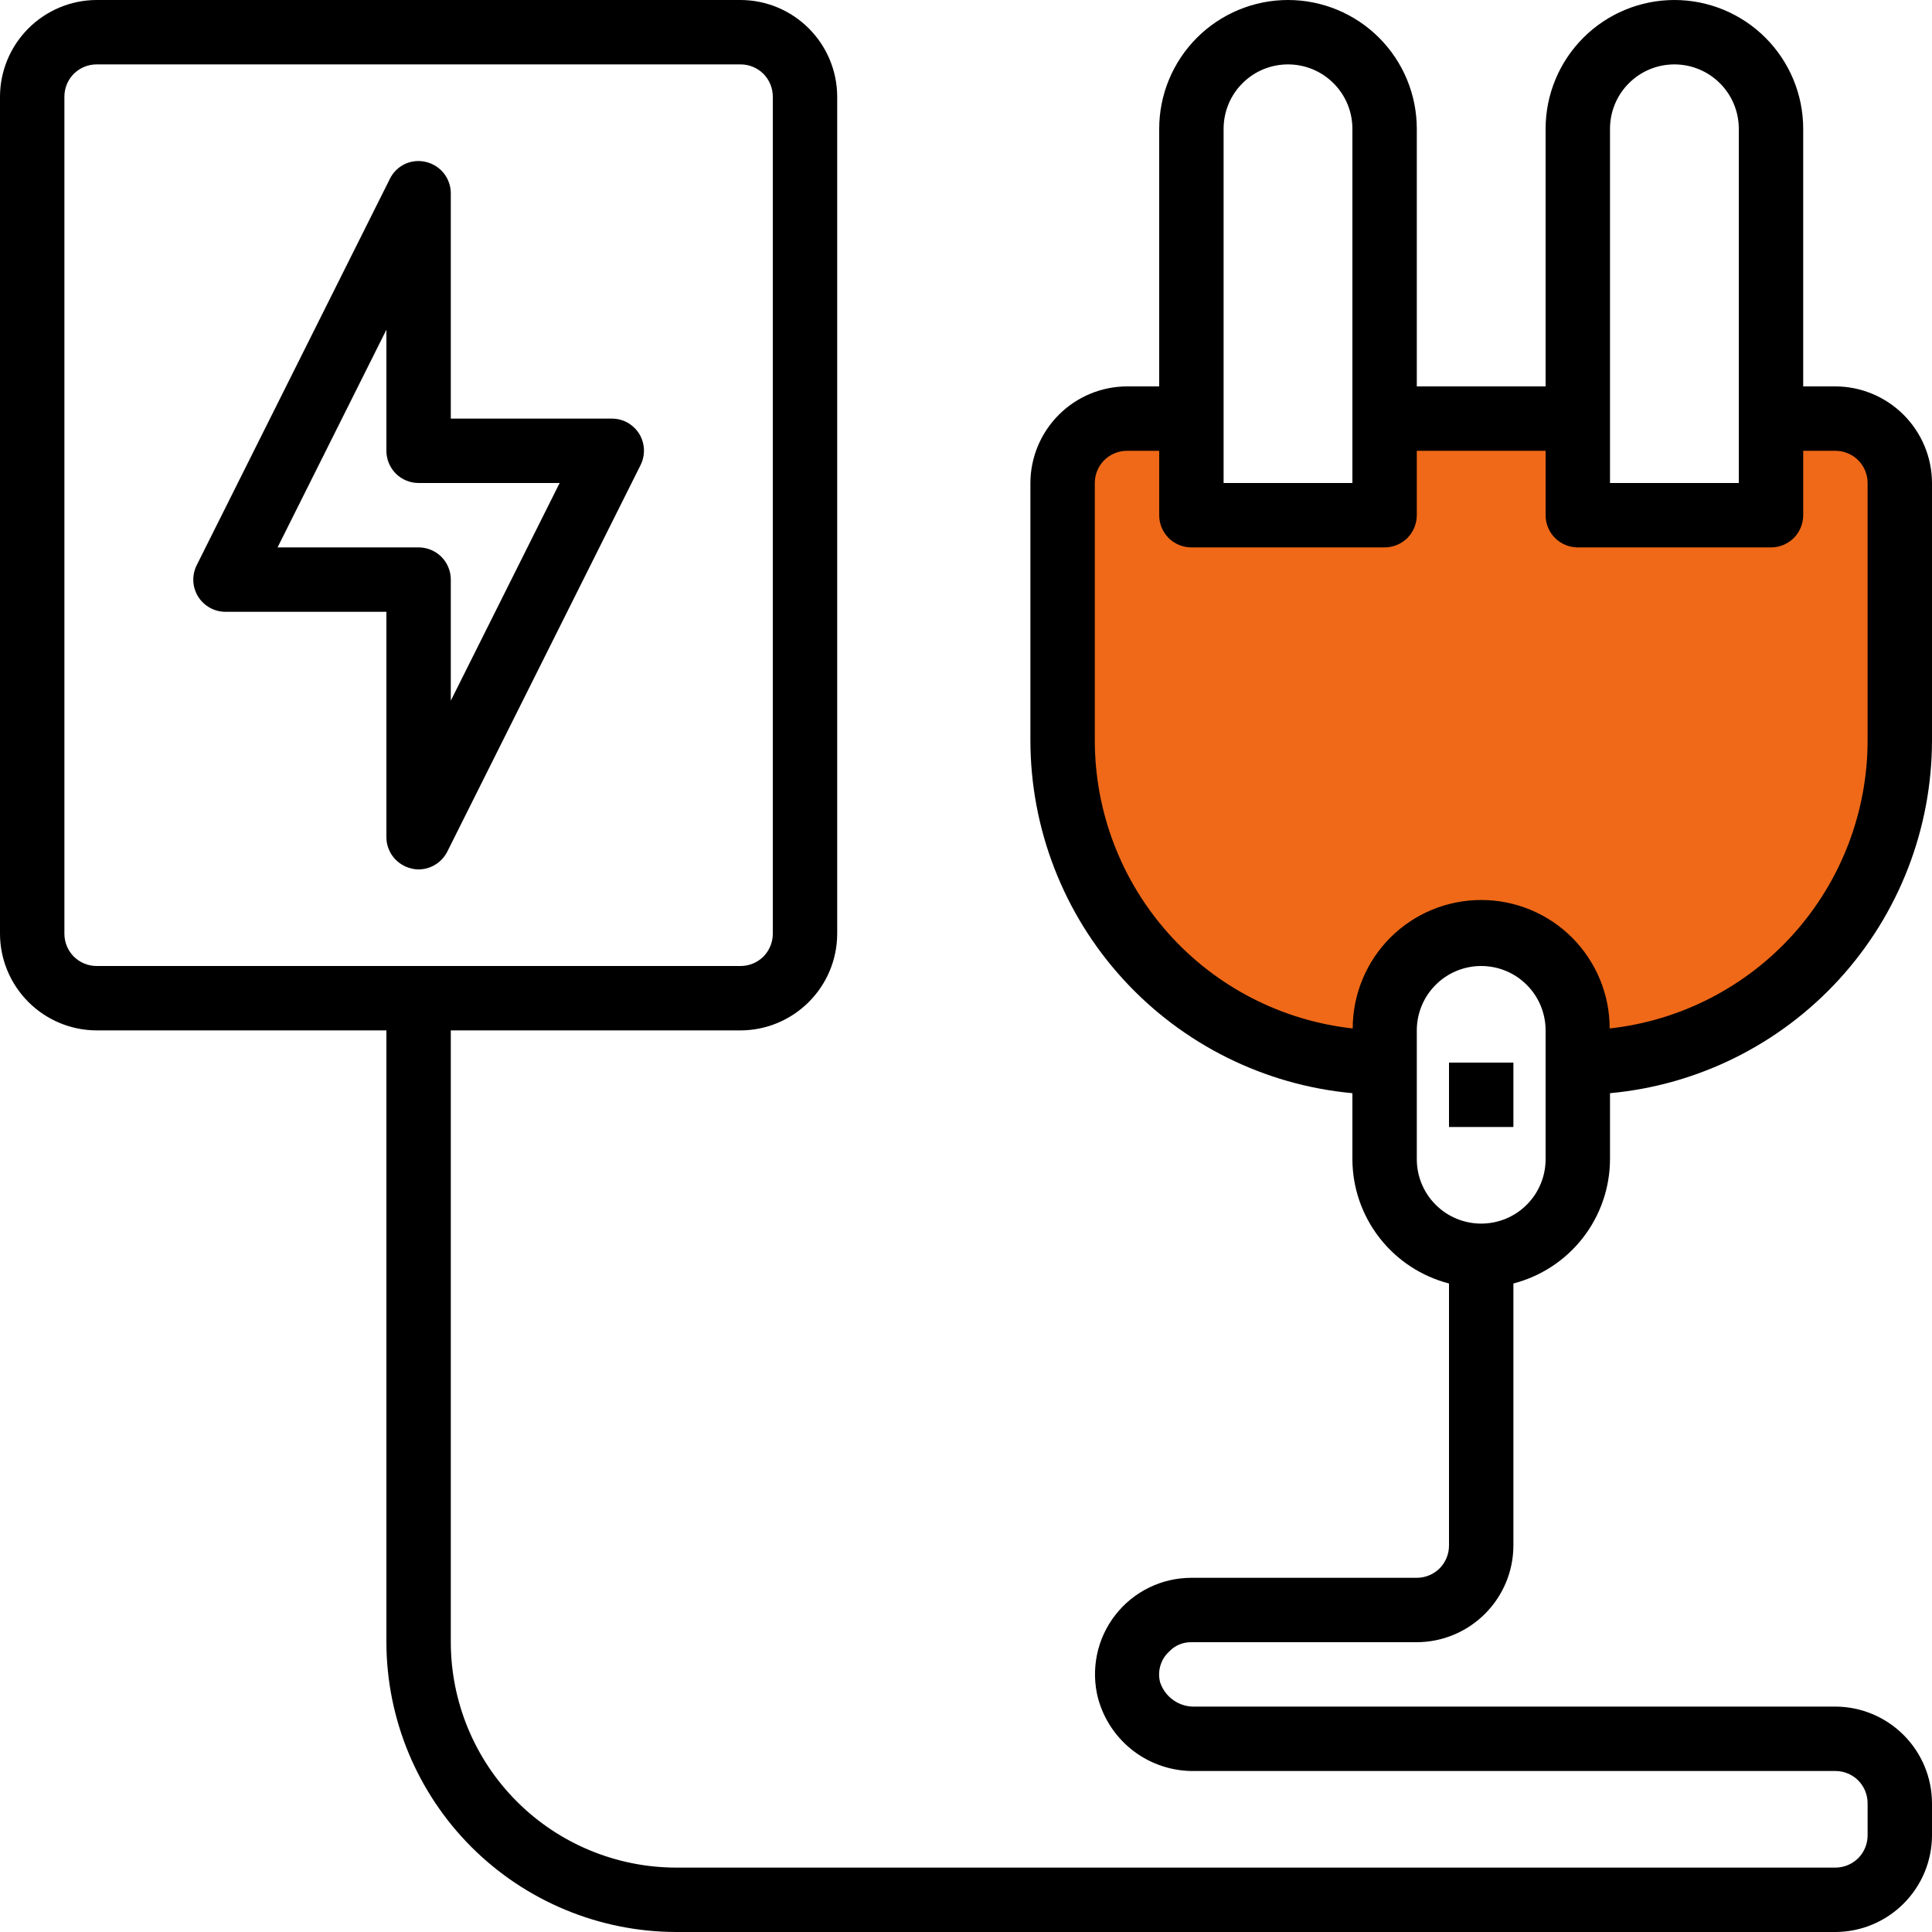
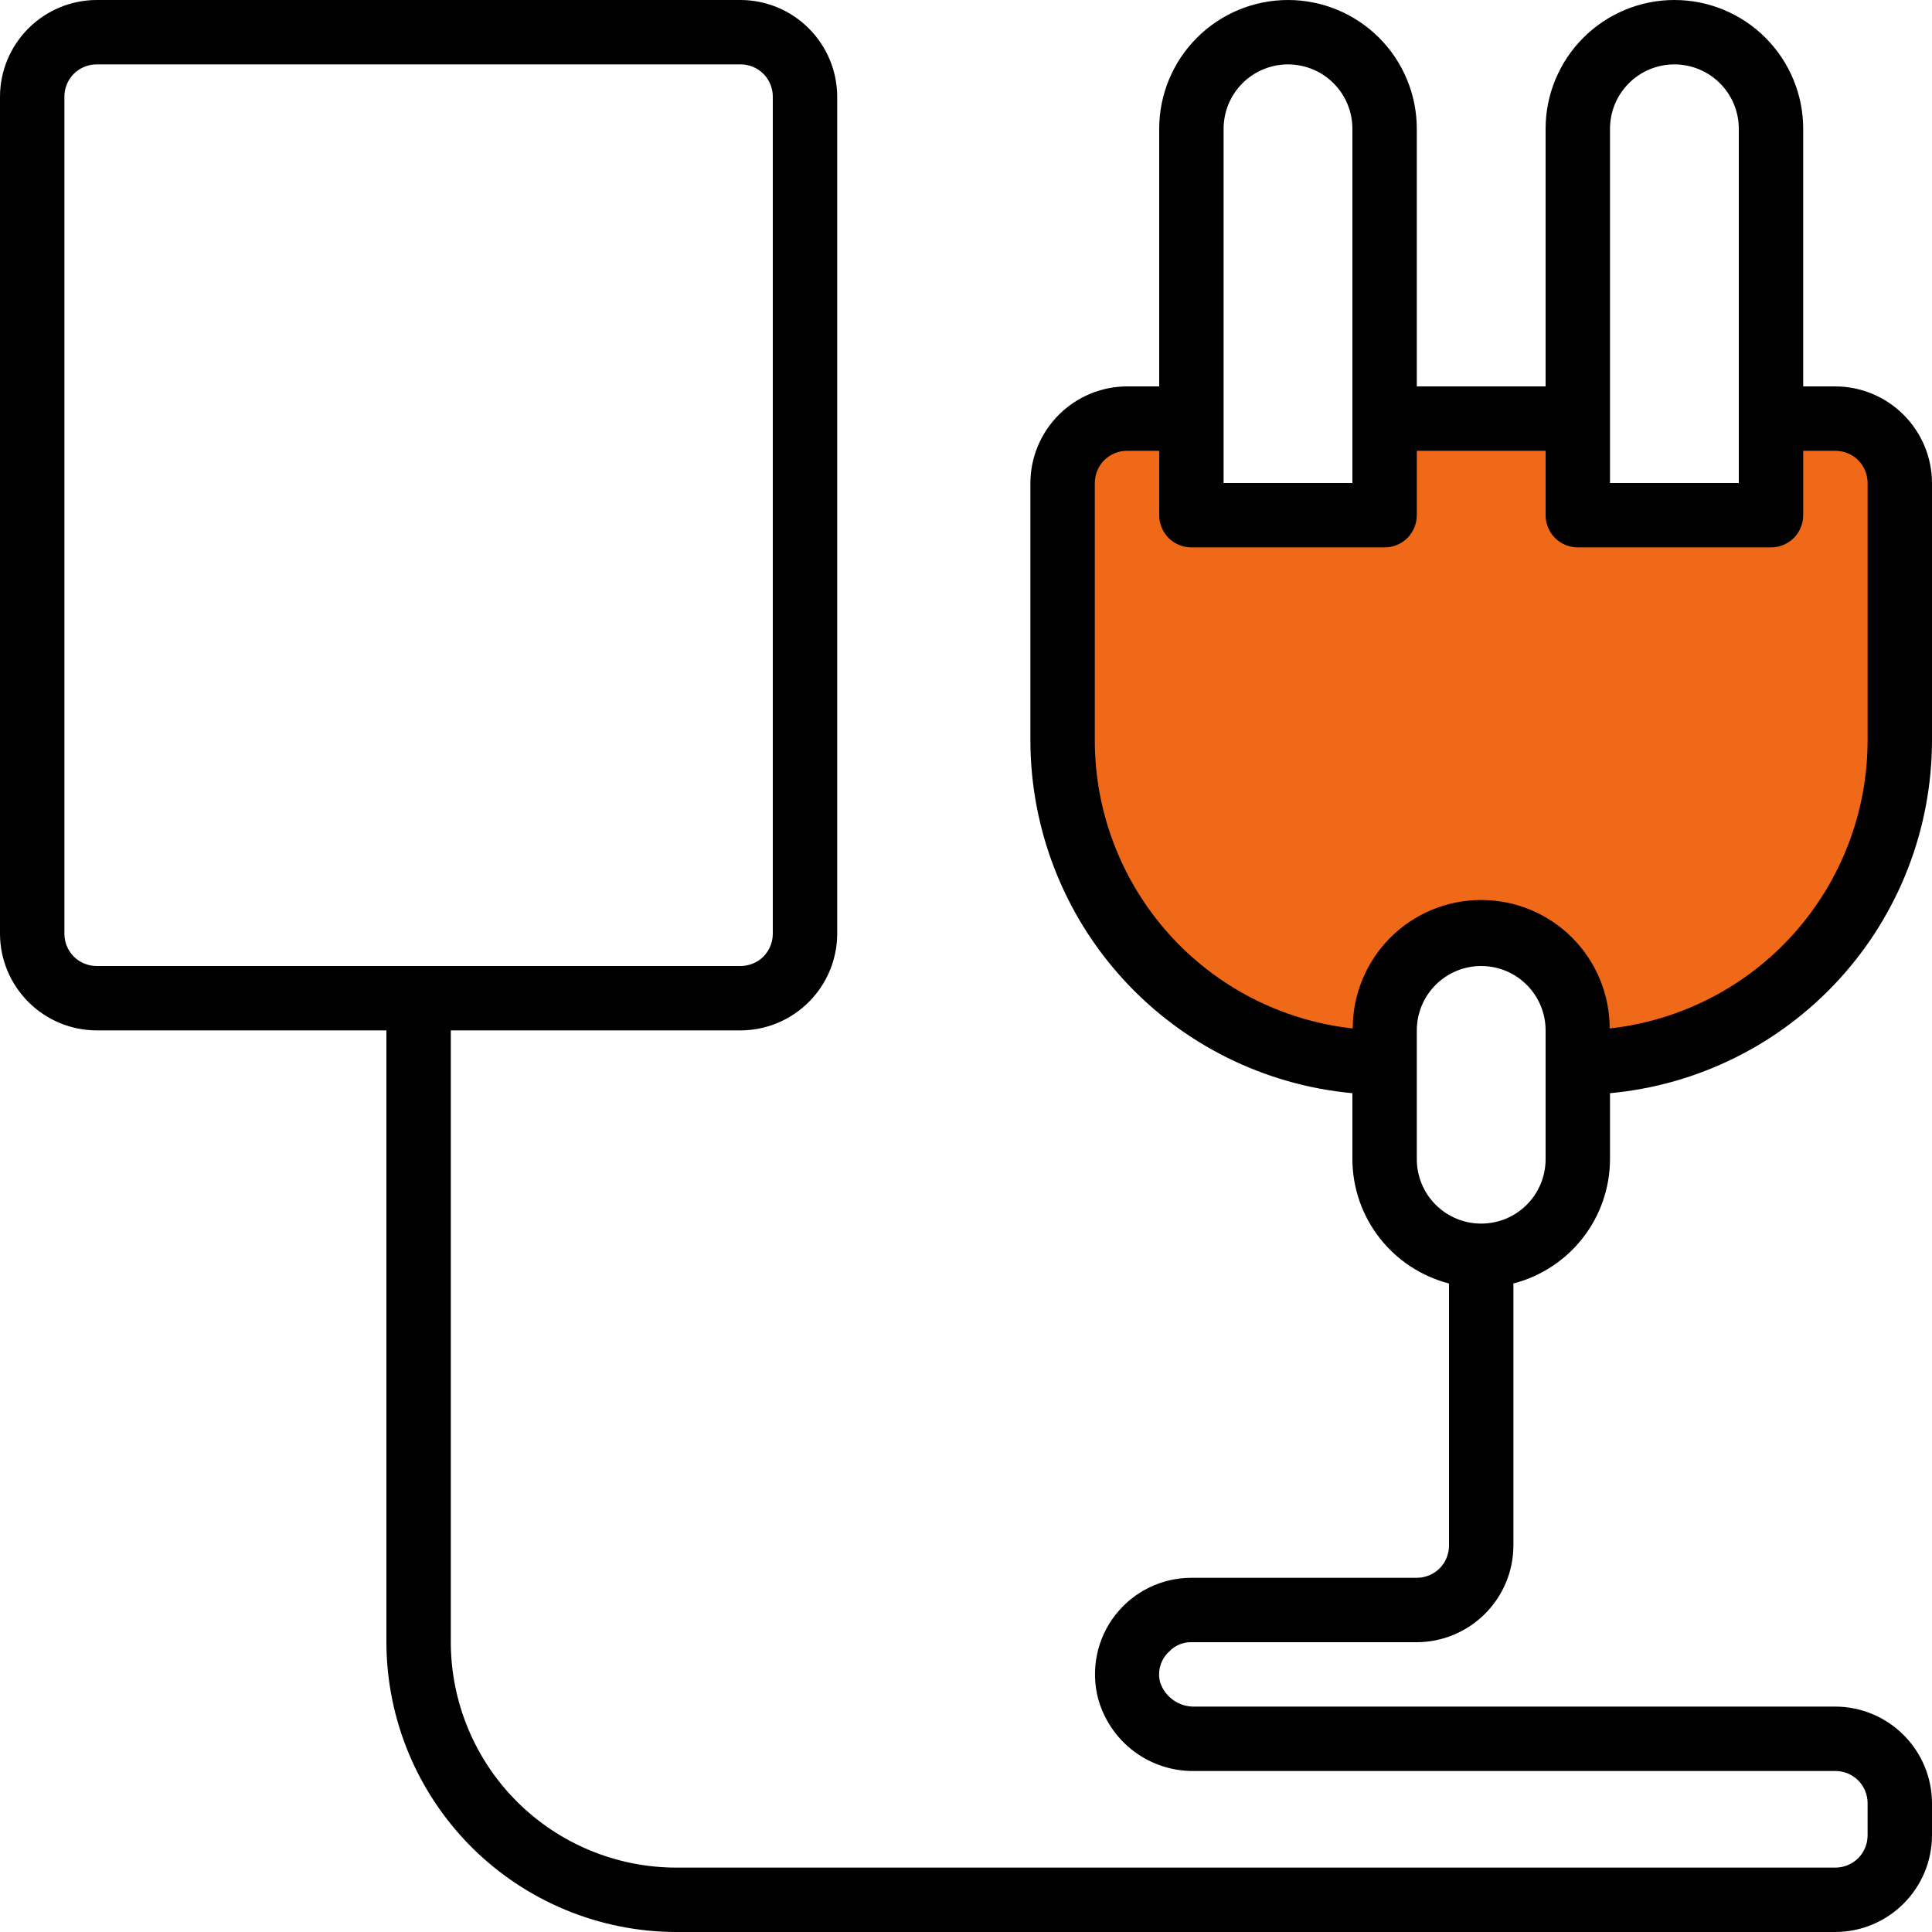
<svg xmlns="http://www.w3.org/2000/svg" width="30" height="30" viewBox="0 0 30 30" fill="none">
  <path d="M17.571 14.571C15.857 12.428 16.714 6.857 16.714 6.857C16.714 6.857 17.667 6.511 18.429 6.857C19.075 7.151 18 8.143 19.714 8.143C21.429 8.143 21.429 7.286 21.429 6.857C21.429 6.429 23.759 6.355 24.429 6.857C25.098 7.359 24 8.143 26.143 8.143C27.429 8.143 27 7.286 27.429 6.857C27.857 6.429 29.143 6.857 29.143 6.857C29.143 6.857 30.429 11.571 28.714 14.143C27 16.714 24.857 16.286 24.857 16.286C24.857 16.286 24.429 14.571 23.143 14.571C21.857 14.571 21.429 16.286 21.429 16.286C21.429 16.286 19.286 16.714 17.571 14.571Z" fill="#EF6918" />
  <path d="M18.5 25.5H22C22.398 25.499 22.778 25.34 23.059 25.059C23.34 24.778 23.499 24.398 23.5 24V19.93C23.928 19.819 24.308 19.57 24.579 19.221C24.851 18.872 24.999 18.442 25 18V16.975C26.366 16.849 27.635 16.218 28.56 15.205C29.485 14.193 29.998 12.871 30 11.5V7.5C29.999 7.103 29.84 6.722 29.559 6.441C29.278 6.16 28.898 6.001 28.5 6H28V2C28 1.47 27.789 0.961 27.414 0.586C27.039 0.211 26.53 0 26 0C25.47 0 24.961 0.211 24.586 0.586C24.211 0.961 24 1.47 24 2V6H22V2C22 1.47 21.789 0.961 21.414 0.586C21.039 0.211 20.53 0 20 0C19.47 0 18.961 0.211 18.586 0.586C18.211 0.961 18 1.47 18 2V6H17.5C17.102 6.001 16.722 6.16 16.441 6.441C16.16 6.722 16.001 7.103 16 7.5V11.5C16.002 12.871 16.515 14.193 17.44 15.205C18.365 16.218 19.634 16.849 21 16.975V18C21.001 18.442 21.149 18.872 21.421 19.221C21.692 19.57 22.072 19.819 22.5 19.93V24C22.5 24.133 22.447 24.26 22.354 24.354C22.26 24.447 22.133 24.5 22 24.5H18.5C18.272 24.5 18.046 24.552 17.841 24.653C17.636 24.753 17.457 24.899 17.317 25.08C17.177 25.26 17.08 25.47 17.034 25.694C16.988 25.918 16.993 26.149 17.05 26.37C17.139 26.699 17.335 26.99 17.608 27.195C17.88 27.399 18.214 27.507 18.555 27.5H28.5C28.633 27.5 28.76 27.553 28.854 27.646C28.947 27.74 29 27.867 29 28V28.5C29 28.633 28.947 28.76 28.854 28.854C28.76 28.947 28.633 29 28.5 29H10.5C9.572 28.999 8.682 28.63 8.026 27.974C7.37 27.318 7.001 26.428 7 25.5V16H11.5C11.898 15.999 12.278 15.84 12.559 15.559C12.84 15.278 12.999 14.898 13 14.5V1.5C12.999 1.103 12.84 0.722 12.559 0.441C12.278 0.16 11.898 0.001 11.5 0H1.5C1.103 0.001 0.722 0.16 0.441 0.441C0.16 0.722 0.001 1.103 0 1.5V14.5C0.001 14.898 0.16 15.278 0.441 15.559C0.722 15.84 1.103 15.999 1.5 16H6V25.5C6.002 26.693 6.477 27.836 7.32 28.68C8.164 29.523 9.307 29.998 10.5 30H28.5C28.898 29.999 29.278 29.84 29.559 29.559C29.84 29.278 29.999 28.898 30 28.5V28C29.999 27.602 29.84 27.222 29.559 26.941C29.278 26.66 28.898 26.501 28.5 26.5H18.555C18.437 26.504 18.32 26.47 18.223 26.402C18.125 26.334 18.053 26.237 18.015 26.125C17.992 26.04 17.993 25.95 18.018 25.865C18.042 25.781 18.09 25.704 18.155 25.645C18.199 25.598 18.253 25.561 18.312 25.536C18.372 25.511 18.436 25.499 18.5 25.5ZM25 2C25 1.735 25.105 1.48 25.293 1.293C25.48 1.105 25.735 1 26 1C26.265 1 26.52 1.105 26.707 1.293C26.895 1.48 27 1.735 27 2V7.5H25V2ZM19 2C19 1.735 19.105 1.48 19.293 1.293C19.48 1.105 19.735 1 20 1C20.265 1 20.52 1.105 20.707 1.293C20.895 1.48 21 1.735 21 2V7.5H19V2ZM21.005 15.97C19.904 15.848 18.887 15.325 18.148 14.5C17.41 13.675 17.001 12.607 17 11.5V7.5C17 7.367 17.053 7.24 17.146 7.146C17.24 7.053 17.367 7 17.5 7H18V8C18 8.133 18.053 8.26 18.146 8.354C18.24 8.447 18.367 8.5 18.5 8.5H21.5C21.633 8.5 21.76 8.447 21.854 8.354C21.947 8.26 22 8.133 22 8V7H24V8C24 8.133 24.053 8.26 24.146 8.354C24.24 8.447 24.367 8.5 24.5 8.5H27.5C27.633 8.5 27.76 8.447 27.854 8.354C27.947 8.26 28 8.133 28 8V7H28.5C28.633 7 28.76 7.053 28.854 7.146C28.947 7.24 29 7.367 29 7.5V11.5C28.999 12.607 28.59 13.675 27.852 14.5C27.113 15.325 26.096 15.848 24.995 15.97C24.995 15.441 24.785 14.934 24.411 14.559C24.037 14.185 23.529 13.975 23 13.975C22.471 13.975 21.963 14.185 21.589 14.559C21.215 14.934 21.005 15.441 21.005 15.97ZM22 18V16C22 15.735 22.105 15.48 22.293 15.293C22.48 15.105 22.735 15 23 15C23.265 15 23.52 15.105 23.707 15.293C23.895 15.48 24 15.735 24 16V18C24 18.265 23.895 18.52 23.707 18.707C23.52 18.895 23.265 19 23 19C22.735 19 22.48 18.895 22.293 18.707C22.105 18.52 22 18.265 22 18ZM1.5 15C1.367 15 1.24 14.947 1.146 14.854C1.053 14.76 1 14.633 1 14.5V1.5C1 1.367 1.053 1.24 1.146 1.146C1.24 1.053 1.367 1 1.5 1H11.5C11.633 1 11.76 1.053 11.854 1.146C11.947 1.24 12 1.367 12 1.5V14.5C12 14.633 11.947 14.76 11.854 14.854C11.76 14.947 11.633 15 11.5 15H1.5Z" fill="black" />
-   <path d="M22.5 16.5H23.5V17.5H22.5V16.5ZM9.925 6.735C9.88 6.663 9.817 6.604 9.743 6.562C9.669 6.521 9.585 6.5 9.5 6.5H7V3C7 2.888 6.961 2.779 6.892 2.691C6.822 2.603 6.724 2.541 6.615 2.515C6.506 2.488 6.391 2.499 6.289 2.546C6.187 2.594 6.105 2.674 6.055 2.775L3.055 8.775C3.017 8.851 2.998 8.936 3.002 9.021C3.005 9.106 3.031 9.189 3.075 9.262C3.12 9.334 3.182 9.394 3.257 9.436C3.331 9.478 3.415 9.5 3.5 9.5H6V13C6 13.112 6.038 13.221 6.108 13.309C6.178 13.397 6.276 13.459 6.385 13.485C6.422 13.495 6.461 13.5 6.5 13.5C6.592 13.5 6.683 13.474 6.761 13.425C6.84 13.377 6.903 13.307 6.945 13.225L9.945 7.225C9.984 7.148 10.002 7.063 9.999 6.977C9.995 6.892 9.97 6.808 9.925 6.735ZM7 10.88V9C7 8.867 6.947 8.74 6.854 8.646C6.76 8.553 6.633 8.5 6.5 8.5H4.31L6 5.12V7C6 7.133 6.053 7.26 6.146 7.354C6.24 7.447 6.367 7.5 6.5 7.5H8.69L7 10.88Z" fill="black" />
</svg>